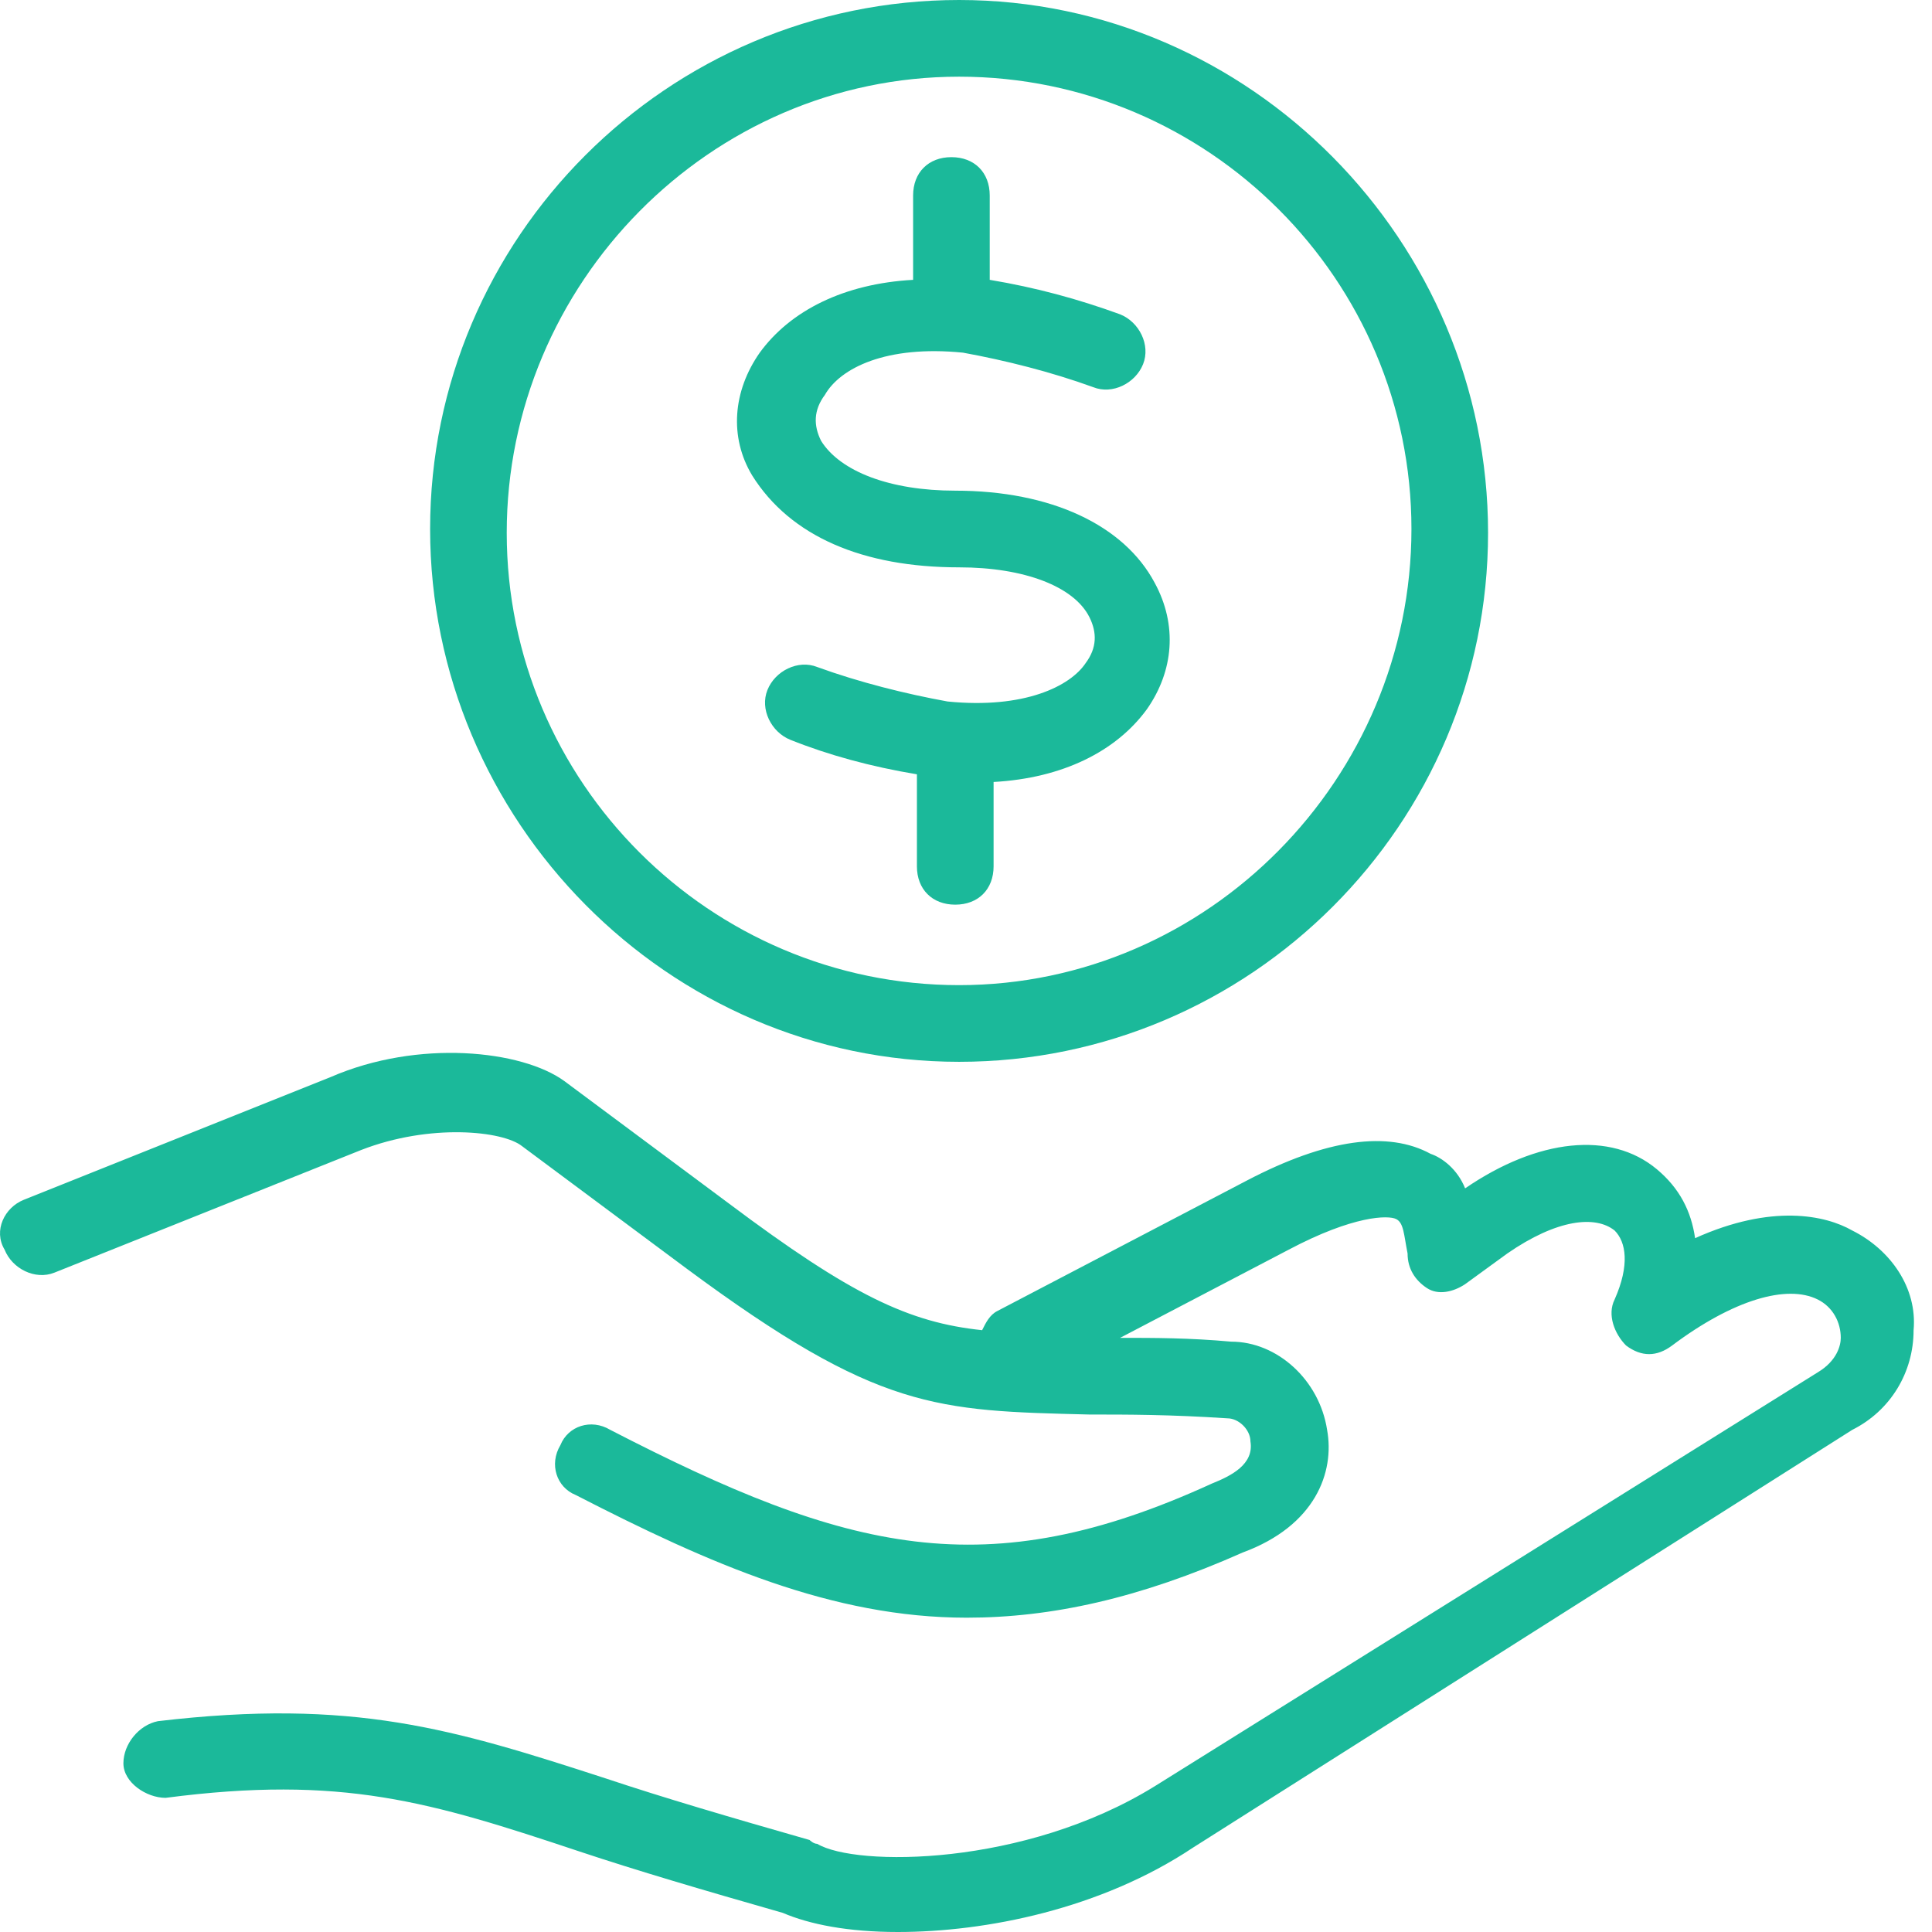
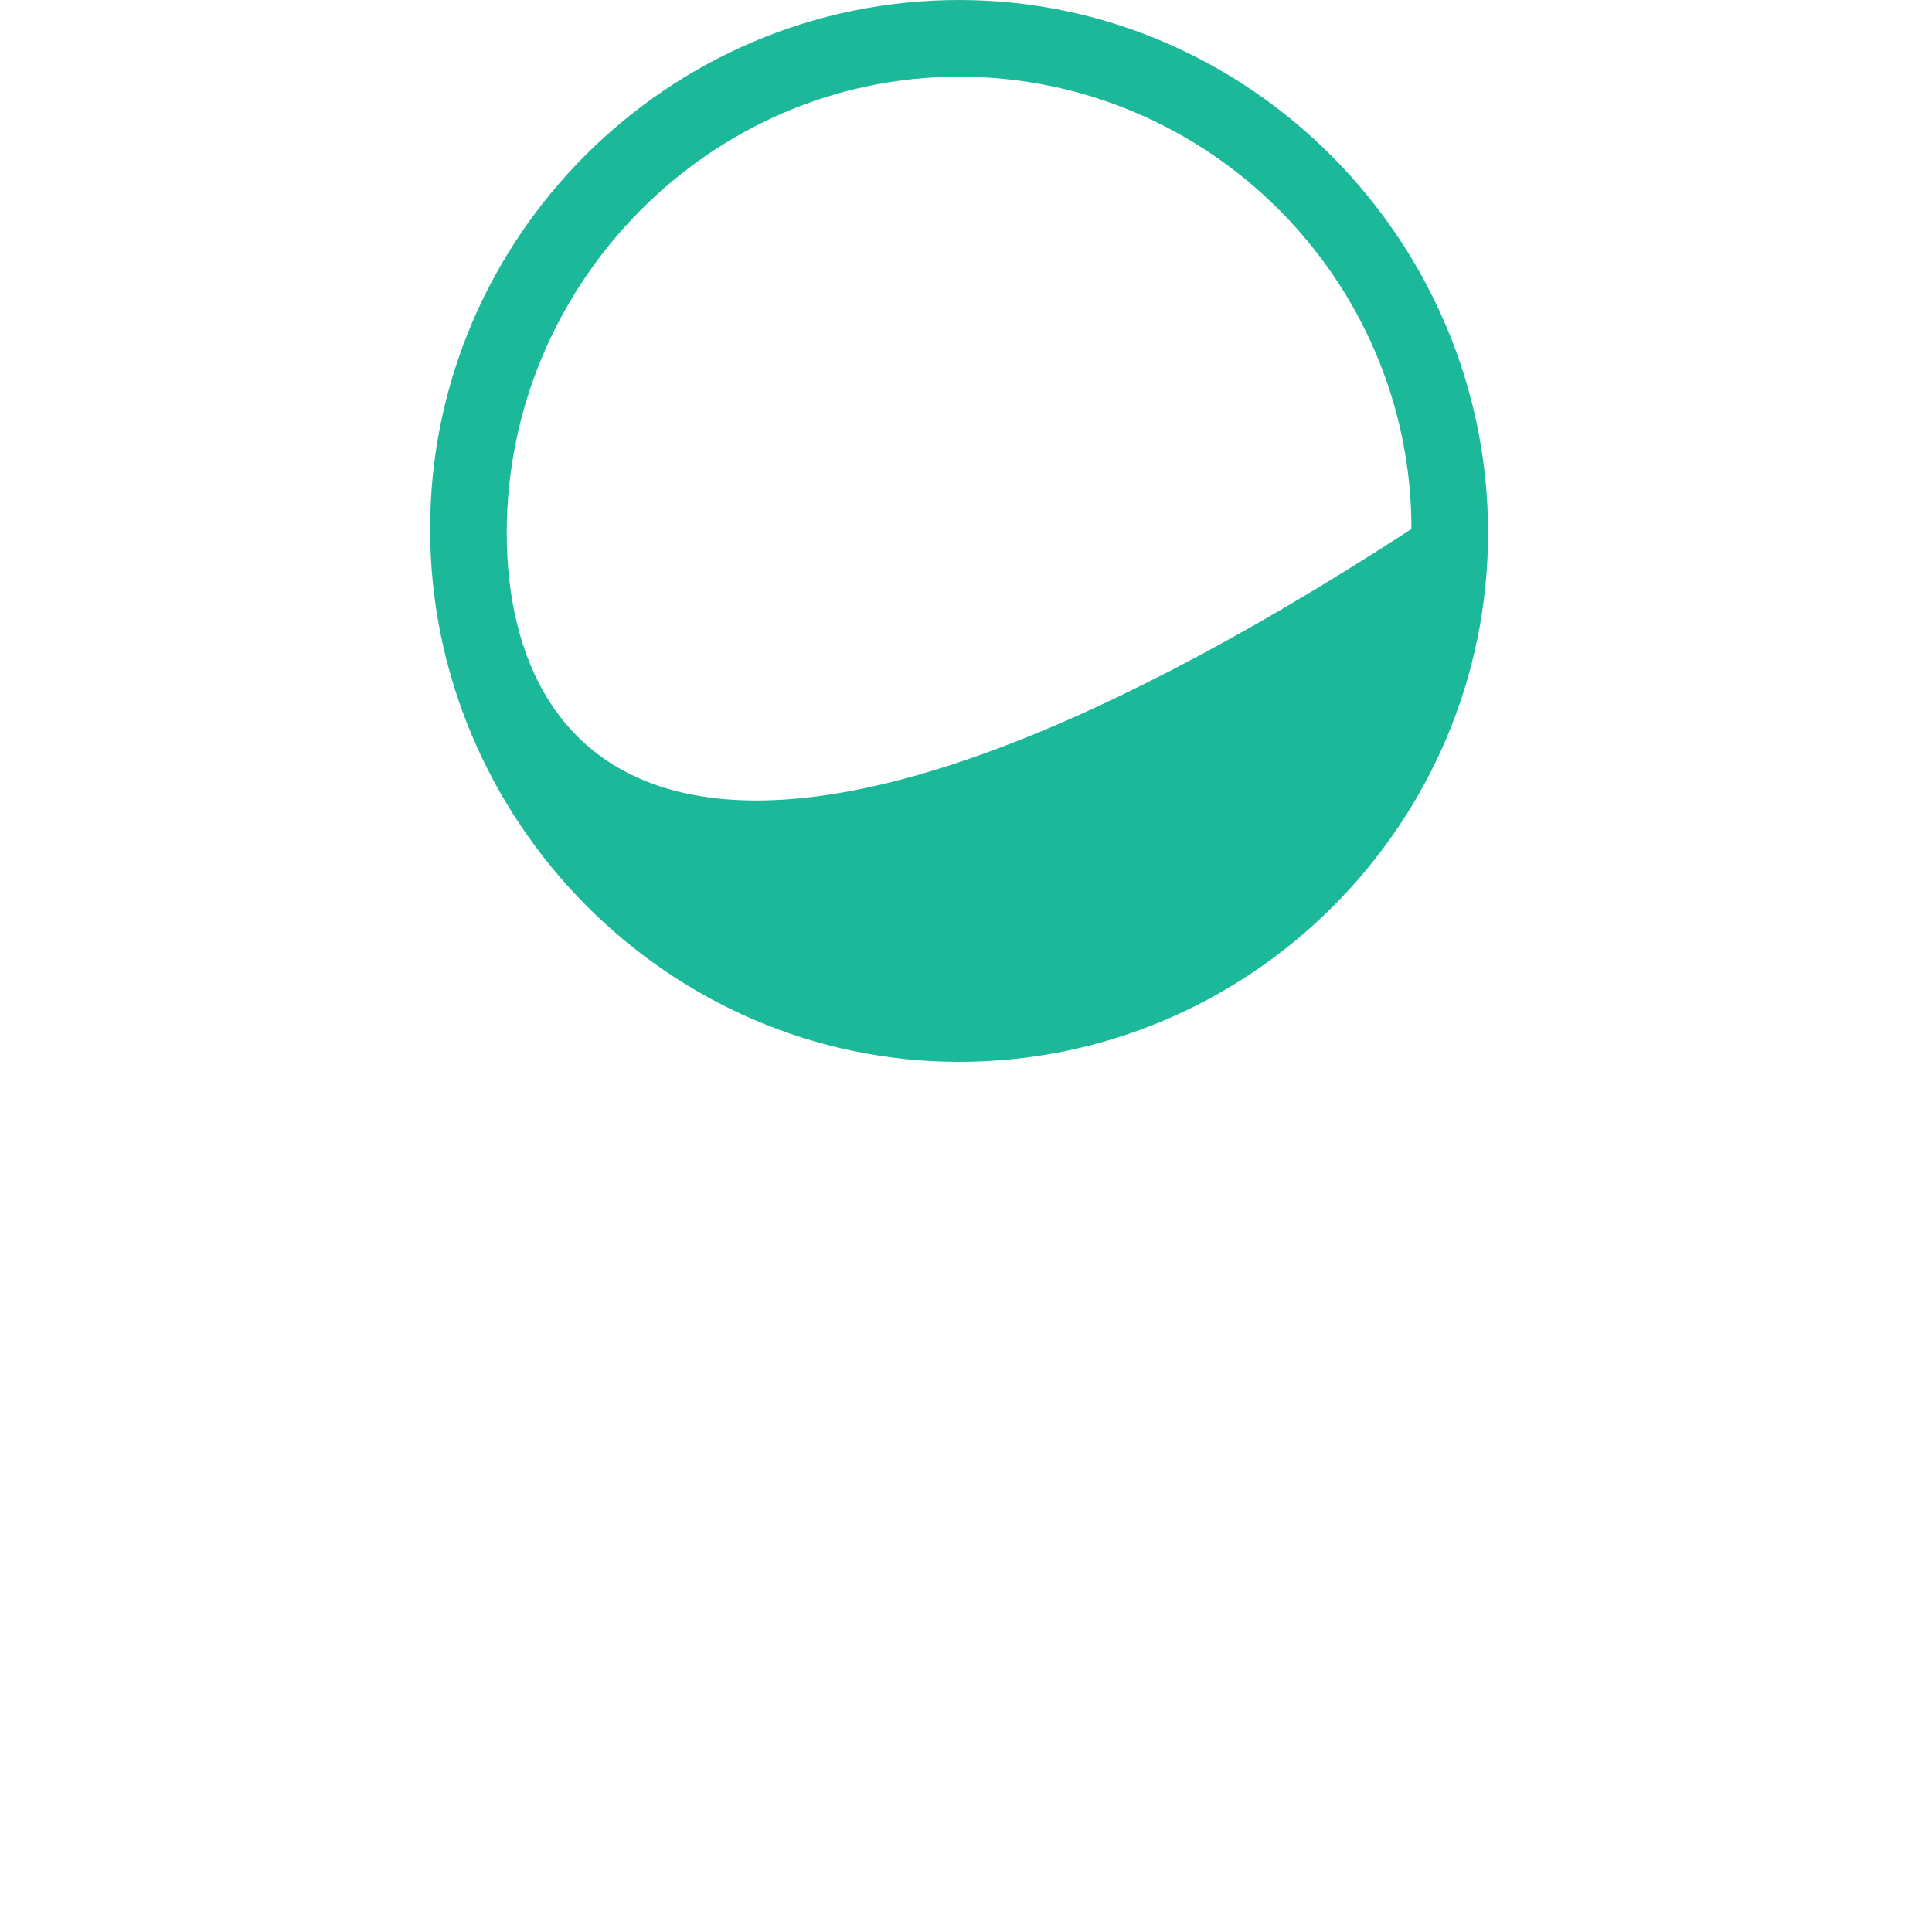
<svg xmlns="http://www.w3.org/2000/svg" width="32" height="32" viewBox="0 0 32 32" fill="none">
-   <path d="M30.679 20.381C30.235 20.127 29.346 19.936 28.076 20.508C28.012 20.064 27.822 19.683 27.441 19.365C26.679 18.73 25.473 18.857 24.267 19.683C24.14 19.365 23.886 19.175 23.695 19.111C22.997 18.73 21.981 18.857 20.647 19.556L16.52 21.714C16.393 21.778 16.33 21.905 16.267 22.032C15.06 21.905 14.108 21.46 12.076 19.936L9.346 17.905C8.647 17.397 6.933 17.206 5.473 17.841L0.393 19.873C0.076 20 -0.114 20.381 0.076 20.698C0.203 21.016 0.584 21.206 0.901 21.079L5.981 19.048C7.124 18.603 8.33 18.73 8.647 18.984L11.378 21.016C14.552 23.365 15.505 23.365 18.044 23.429C18.679 23.429 19.378 23.429 20.33 23.492C20.52 23.492 20.711 23.683 20.711 23.873C20.774 24.254 20.393 24.444 20.076 24.571C16.33 26.286 14.044 25.714 10.108 23.683C9.79 23.492 9.409 23.619 9.282 23.936C9.092 24.254 9.219 24.635 9.536 24.762C11.758 25.905 13.79 26.794 16.012 26.794C17.409 26.794 18.87 26.476 20.584 25.714C21.79 25.27 22.108 24.381 21.981 23.683C21.854 22.857 21.155 22.222 20.393 22.222C19.695 22.159 19.124 22.159 18.552 22.159L21.346 20.698C22.425 20.127 22.997 20.127 23.124 20.191C23.251 20.254 23.251 20.444 23.314 20.762C23.314 21.016 23.441 21.206 23.632 21.333C23.822 21.46 24.076 21.397 24.267 21.27L24.965 20.762C25.79 20.191 26.425 20.127 26.743 20.381C26.933 20.571 26.997 20.952 26.743 21.524C26.616 21.778 26.743 22.095 26.933 22.286C27.187 22.476 27.441 22.476 27.695 22.286C28.711 21.524 29.6 21.27 30.108 21.524C30.362 21.651 30.489 21.905 30.489 22.159C30.489 22.286 30.425 22.54 30.108 22.73L19.124 29.587C16.965 30.921 14.171 30.921 13.536 30.54C13.473 30.54 13.409 30.476 13.409 30.476C12.076 30.095 10.997 29.778 10.044 29.46C7.505 28.635 5.854 28.127 2.616 28.508C2.298 28.571 2.044 28.889 2.044 29.206C2.044 29.524 2.425 29.778 2.743 29.778C5.663 29.397 7.124 29.841 9.6 30.667C10.552 30.984 11.632 31.302 12.965 31.683C13.409 31.873 14.044 32 14.87 32C16.33 32 18.235 31.619 19.759 30.603L30.679 23.683C31.314 23.365 31.695 22.73 31.695 22.032C31.759 21.333 31.314 20.698 30.679 20.381Z" fill="#1BB99A" />
-   <path d="M15.886 17.587C20.711 17.587 24.647 13.651 24.647 8.825C24.647 4 20.711 0 15.886 0C11.06 0 7.124 3.937 7.124 8.762C7.124 13.587 11.06 17.587 15.886 17.587ZM15.886 1.27C20.012 1.27 23.378 4.635 23.378 8.762C23.378 12.889 20.012 16.317 15.886 16.317C11.758 16.317 8.393 12.952 8.393 8.825C8.393 4.698 11.758 1.27 15.886 1.27Z" fill="#1BB99A" />
-   <path d="M15.886 9.397C16.965 9.397 17.79 9.714 18.044 10.222C18.171 10.476 18.171 10.73 17.981 10.984C17.727 11.365 16.965 11.746 15.695 11.619C14.997 11.492 14.235 11.302 13.536 11.048C13.219 10.921 12.838 11.111 12.711 11.429C12.584 11.746 12.774 12.127 13.092 12.254C13.727 12.508 14.425 12.698 15.187 12.825V14.349C15.187 14.73 15.441 14.984 15.822 14.984C16.203 14.984 16.457 14.73 16.457 14.349V12.952C17.6 12.889 18.489 12.444 18.997 11.746C19.441 11.111 19.505 10.349 19.124 9.651C18.616 8.698 17.409 8.127 15.822 8.127C14.743 8.127 13.917 7.81 13.6 7.302C13.473 7.048 13.473 6.794 13.663 6.54C13.917 6.095 14.679 5.714 15.949 5.841C16.647 5.968 17.409 6.159 18.108 6.413C18.425 6.54 18.806 6.349 18.933 6.032C19.06 5.714 18.87 5.333 18.552 5.206C17.854 4.952 17.155 4.762 16.393 4.635V3.238C16.393 2.857 16.14 2.603 15.758 2.603C15.378 2.603 15.124 2.857 15.124 3.238V4.635C13.981 4.698 13.092 5.143 12.584 5.841C12.139 6.476 12.076 7.238 12.457 7.873C13.092 8.889 14.298 9.397 15.886 9.397Z" fill="#1BB99A" />
+   <path d="M15.886 17.587C20.711 17.587 24.647 13.651 24.647 8.825C24.647 4 20.711 0 15.886 0C11.06 0 7.124 3.937 7.124 8.762C7.124 13.587 11.06 17.587 15.886 17.587ZM15.886 1.27C20.012 1.27 23.378 4.635 23.378 8.762C11.758 16.317 8.393 12.952 8.393 8.825C8.393 4.698 11.758 1.27 15.886 1.27Z" fill="#1BB99A" />
</svg>